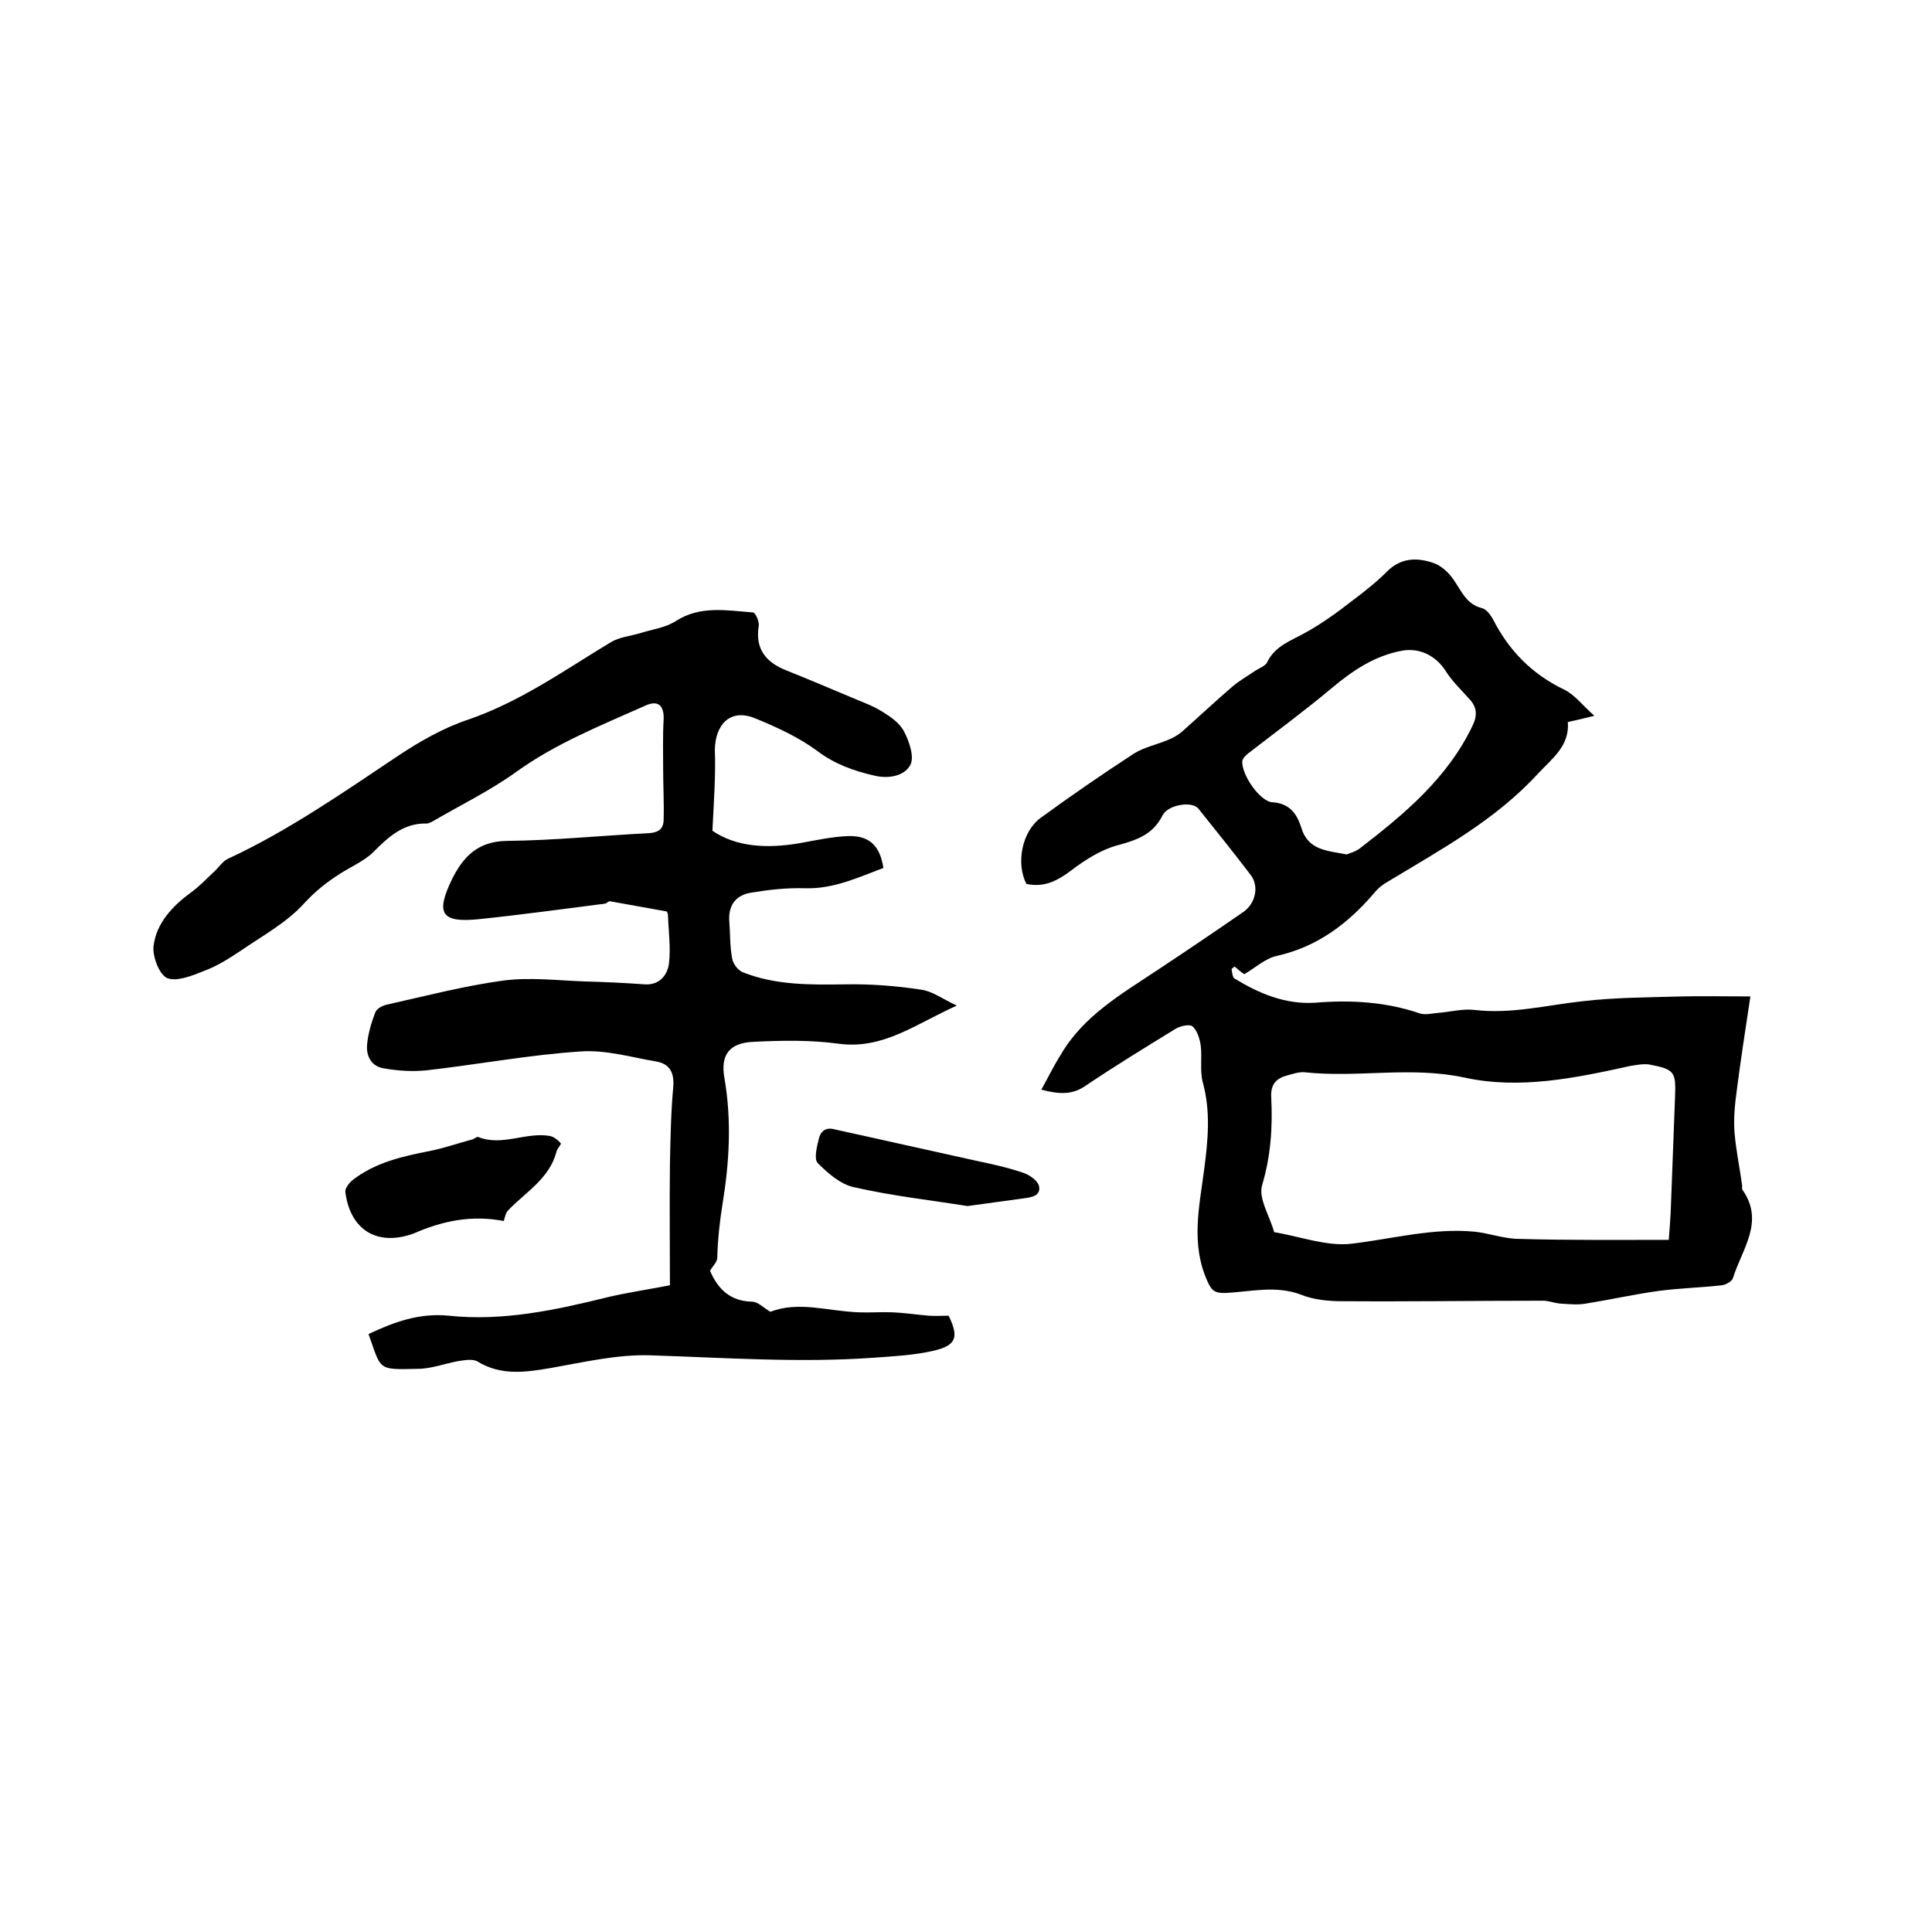
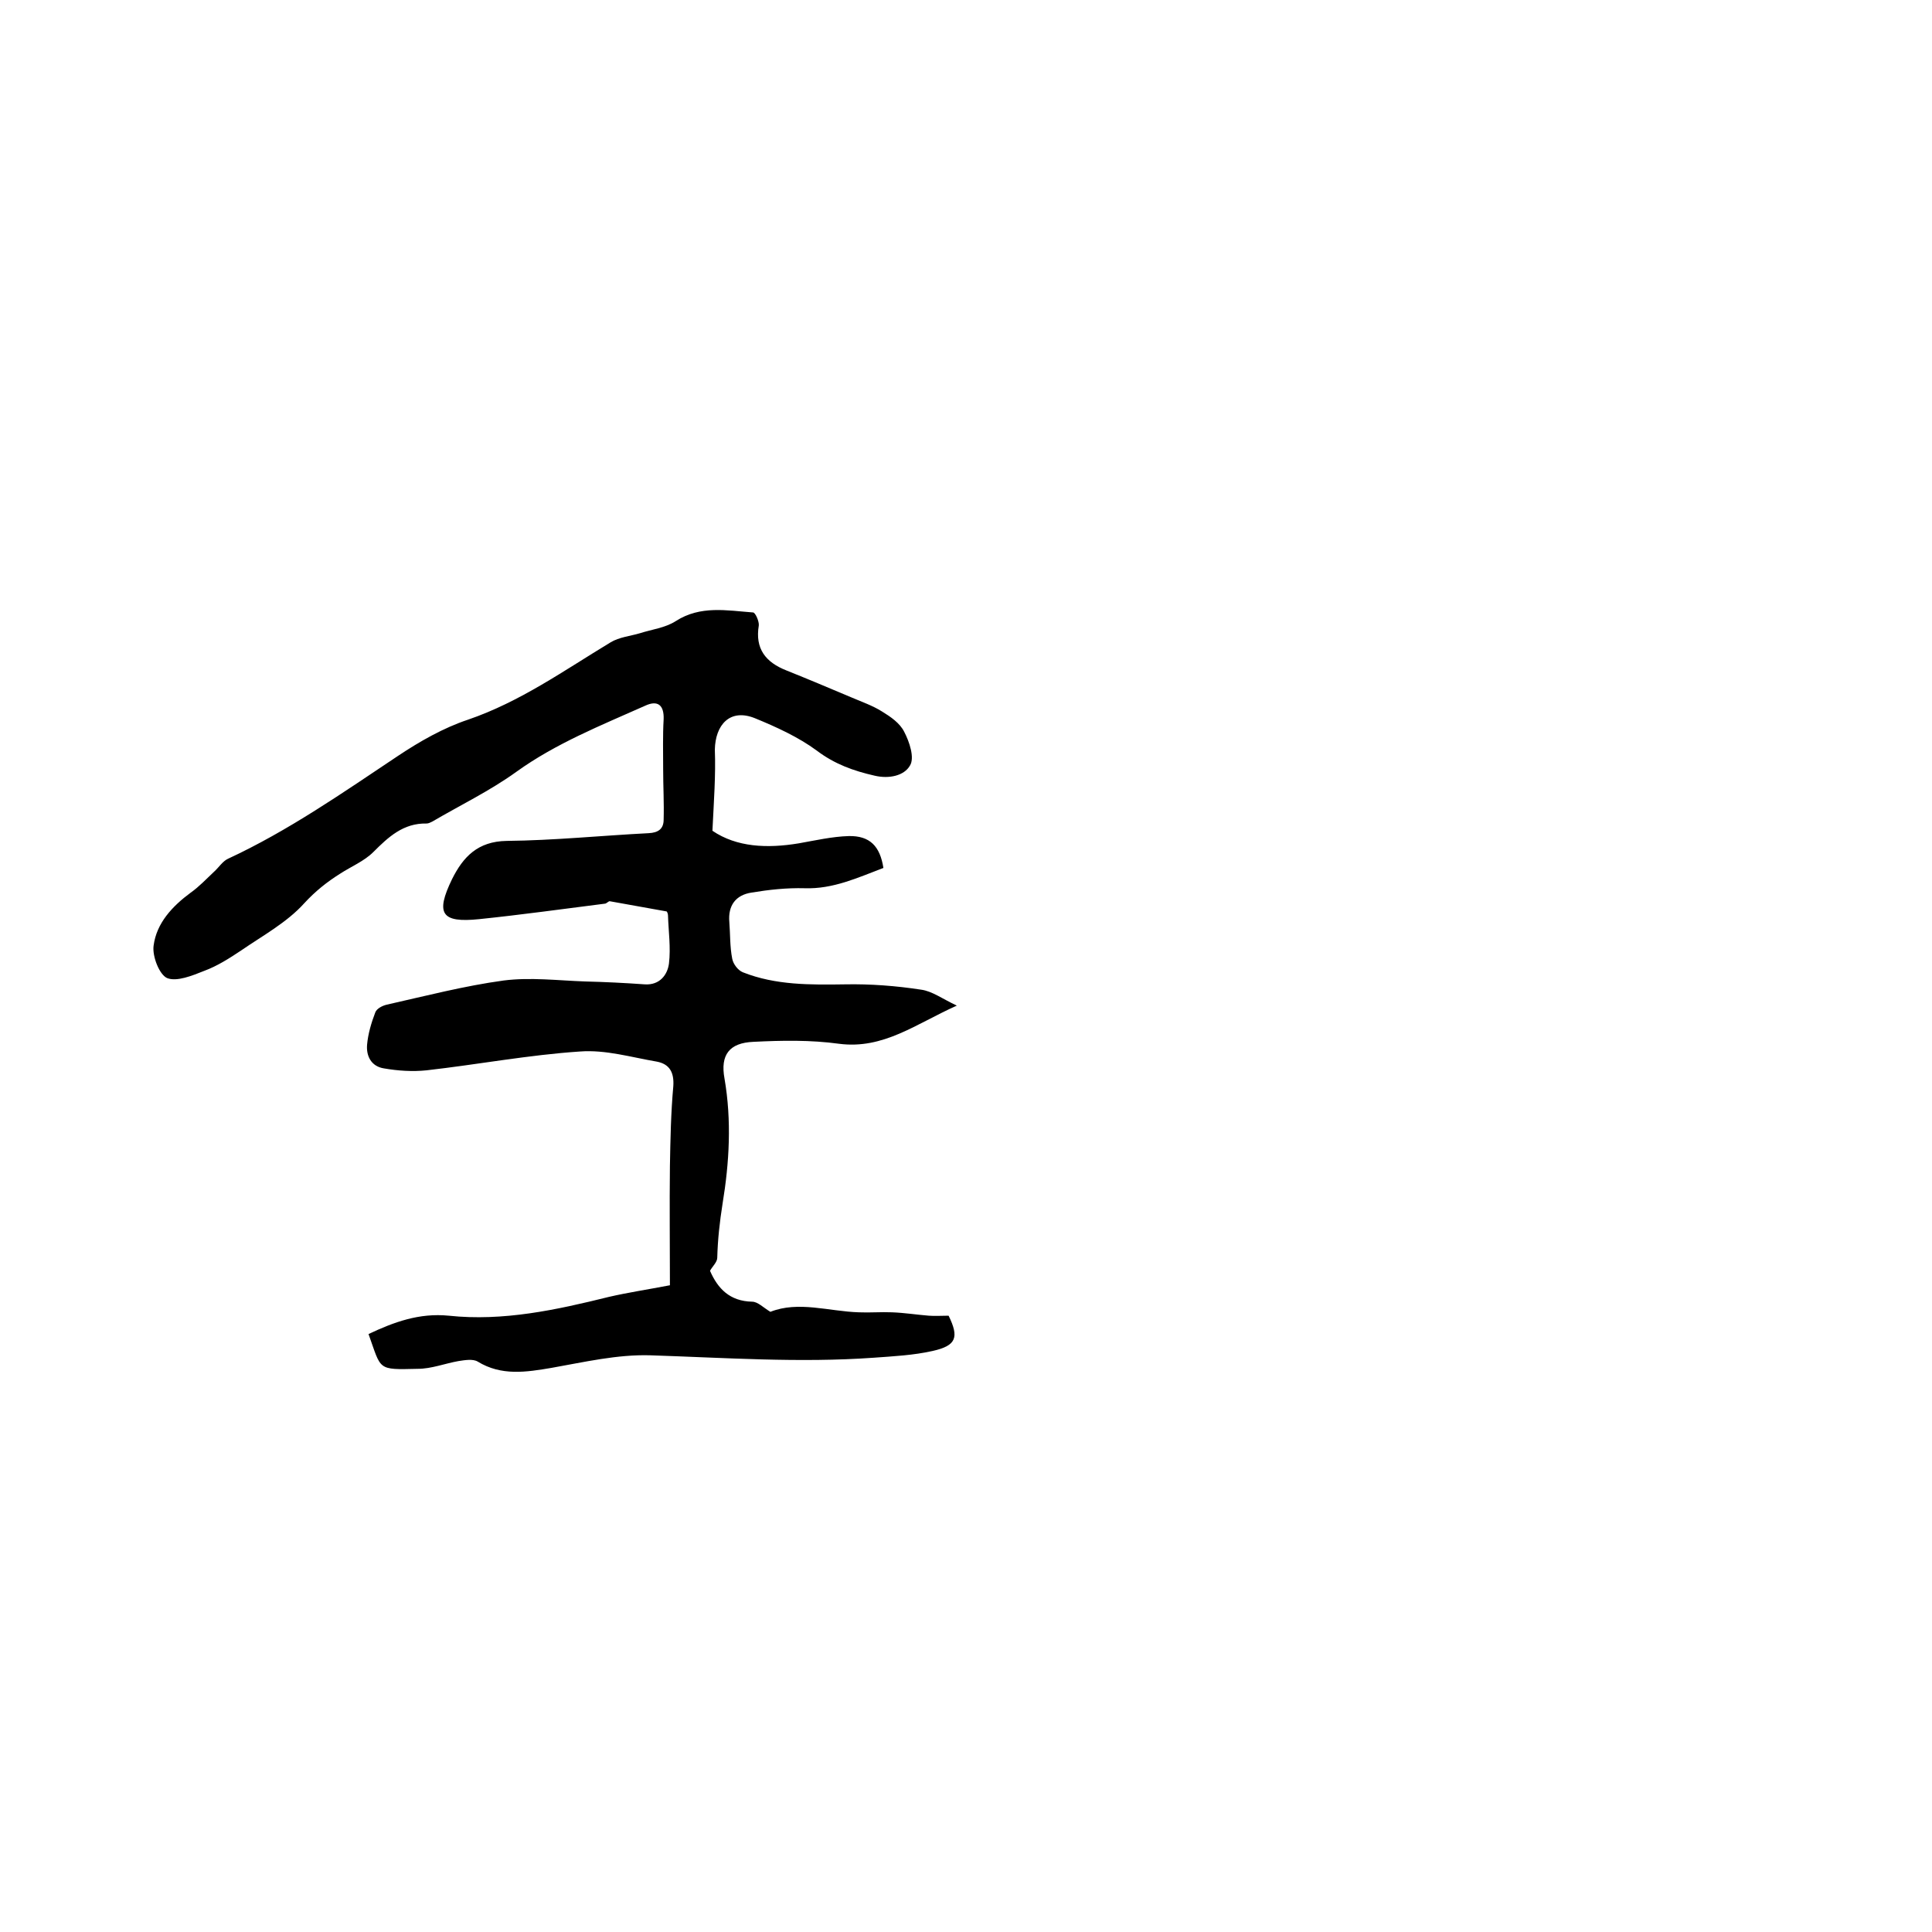
<svg xmlns="http://www.w3.org/2000/svg" enable-background="new 0 0 400 400" viewBox="0 0 400 400">
-   <path d="m215.6 225.6c1.5-2.7 2.6-5 4-7.2 4.7-8.1 12.6-12.6 20.1-17.6 5.9-3.9 11.8-7.9 17.6-11.9 2.6-1.7 3.5-5.4 1.6-7.8-3.5-4.6-7.2-9.2-10.8-13.7-1.3-1.6-6.3-.8-7.4 1.4-2 4-5.3 5.1-9.3 6.2-3.4.9-6.7 3-9.6 5.2s-5.7 3.6-9.3 2.8c-2.2-4.3-.9-10.9 3-13.7 6.3-4.6 12.7-9 19.3-13.3 2.1-1.3 4.6-1.8 7-2.8 1-.4 2.1-1 2.9-1.7 3.5-3.1 6.9-6.3 10.4-9.3 1.5-1.3 3.3-2.3 4.9-3.4.8-.5 1.9-.9 2.3-1.6 1.7-3.6 5.2-4.6 8.3-6.4 3.4-1.9 6.5-4.2 9.6-6.6 2.4-1.8 4.9-3.8 7-5.9 2.9-2.9 6.3-2.9 9.7-1.7 1.6.6 3.1 2 4.1 3.5 1.6 2.3 2.6 5 5.8 5.8.9.2 1.8 1.4 2.3 2.3 3.3 6.5 8.1 11.4 14.8 14.6 2.2 1.1 3.8 3.3 6.2 5.4-2.4.6-3.8.9-5.5 1.3.4 4.9-3.2 7.5-6.2 10.7-8.8 9.6-20.1 15.7-31 22.3-1.1.6-2.1 1.4-2.9 2.4-5.4 6.3-11.7 11.1-20.1 13-2.4.5-4.4 2.4-6.8 3.8-.6-.4-1.3-1-2-1.6-.2.2-.7.5-.6.6.1.7.2 1.7.6 1.9 5.1 3.1 10.5 5.4 16.7 5 7.3-.6 14.6-.2 21.6 2.2 1.2.4 2.6 0 3.9-.1 2.5-.2 5.1-.9 7.5-.6 7.6.9 14.9-1 22.3-1.8 6.8-.8 13.7-.8 20.6-1 4.5-.1 9.1 0 14.2 0-1 6.7-2 13-2.8 19.3-.4 2.9-.7 5.8-.5 8.7.3 3.8 1.1 7.5 1.6 11.2 0 .3-.1.7.1.9 4.6 6.6-.2 12.3-2 18.2-.2.7-1.5 1.4-2.3 1.5-4.4.5-8.9.6-13.3 1.2-5 .7-9.9 1.8-14.9 2.6-1.7.3-3.5.1-5.2 0-1.3-.1-2.7-.7-4-.6-13.8 0-27.5.2-41.3.1-2.8 0-5.8-.3-8.3-1.3-5.4-2.1-10.7-.6-16-.4-2.1 0-2.7-.6-3.5-2.4-3.5-7.7-1.7-15.4-.7-23.1.8-6.1 1.4-12.1-.3-18.2-.6-2.4-.1-5-.4-7.5-.2-1.4-.7-3.1-1.7-4-.6-.5-2.5-.1-3.5.5-6.2 3.8-12.4 7.6-18.5 11.7-2.8 2-5.5 1.9-9.3.9zm129.9 31.1c.2-2.4.3-4.1.4-5.8.3-7.9.6-15.9.9-23.8.2-5.2-.1-5.7-5.3-6.7-1.3-.2-2.7.1-4 .3-11.3 2.5-22.9 4.9-34.3 2.4-11.2-2.4-22.1.1-33.1-1.1-1.1-.1-2.3.3-3.4.6-2.4.6-3.7 1.8-3.5 4.7.3 6.1-.1 12.1-1.9 18.1-.8 2.7 1.6 6.4 2.5 9.7 5.4.9 10.9 3 16 2.4 8.5-1 16.8-3.3 25.4-2.5 3.1.3 6.2 1.5 9.3 1.5 10.4.3 20.6.2 31 .2zm-66.7-79.8c.8-.3 1.9-.6 2.8-1.3 9.2-7.1 18.1-14.5 23.3-25.4 1-2.1.9-3.8-.7-5.5-1.7-1.9-3.6-3.7-4.9-5.8-2-3.1-5.3-4.8-8.9-4.2-5.7 1-10.3 4.1-14.6 7.7-5.6 4.7-11.6 9.1-17.4 13.6-.5.4-1.1 1-1.2 1.6-.2 2.7 3.6 8.3 6.2 8.5 3.6.2 5.1 2.4 6 5.2 1.4 4.8 5.4 4.8 9.4 5.6z" />
  <path d="m147.5 172c5 3.4 11.3 3.7 17.9 2.6 3.4-.6 6.9-1.4 10.3-1.5 4.4-.1 6.5 2.1 7.2 6.6-5.3 2-10.4 4.4-16.3 4.2-3.7-.1-7.4.3-11 .9-3.3.5-4.9 2.7-4.6 6.1.2 2.5.1 5.1.6 7.6.2 1.1 1.2 2.4 2.2 2.8 6.8 2.7 14 2.6 21.2 2.5 5.2-.1 10.5.3 15.7 1.1 2.3.3 4.4 1.9 7.4 3.3-8.5 3.8-15.2 9.1-24.4 7.9-5.8-.8-11.8-.7-17.7-.4-5 .2-6.9 2.7-6 7.6 1.5 8.7 1 17.4-.4 25.9-.6 3.8-1 7.4-1.1 11.2 0 .9-1 1.8-1.5 2.7 1.6 3.7 4.1 6.3 8.7 6.4 1.2 0 2.3 1.2 3.8 2.1 5.8-2.3 12.1-.1 18.3.1 2.3.1 4.6-.1 6.9 0 2.6.1 5.1.5 7.6.7 1.3.1 2.7 0 4.1 0 2.2 4.5 1.6 6.2-3.3 7.3-4 .9-8.1 1.1-12.2 1.4-15.4 1.1-30.8 0-46.3-.5-6.8-.2-13.6 1.4-20.4 2.6-5.3.9-10.4 1.7-15.3-1.3-1-.6-2.7-.3-4-.1-2.8.5-5.6 1.6-8.4 1.6-8.5.2-7.5.3-10.2-7.2 5.3-2.5 10.5-4.4 16.6-3.8 11.3 1.2 22.3-1.2 33.2-3.9 3.9-.9 7.9-1.5 12.6-2.4 0-8.2-.1-16.5 0-24.7.1-5.5.2-11 .7-16.5.2-2.9-.8-4.6-3.4-5.1-5.3-.9-10.6-2.5-15.9-2.1-10.6.7-21.2 2.7-31.8 3.9-2.9.3-5.9.1-8.8-.4-2.6-.4-3.7-2.5-3.5-4.9.2-2.3.9-4.6 1.7-6.7.3-.8 1.5-1.4 2.4-1.6 8-1.8 16.1-3.9 24.2-5 5.5-.7 11.2 0 16.8.2 4.1.1 8.2.3 12.4.6 3.1.2 4.7-2 5-4.3.4-3.3-.1-6.7-.2-10 0-.3-.2-.8-.3-.8-3.9-.7-7.8-1.4-11.7-2.1-.3-.1-.7.5-1.1.5-8.7 1.1-17.3 2.3-26 3.2-7.8.8-9.1-1.1-5.6-8.3 2.3-4.6 5.3-7.8 11.3-7.9 9.8-.1 19.6-1.1 29.4-1.6 2-.1 3.1-.9 3.1-2.8.1-3.5-.1-6.9-.1-10.4s-.1-7 .1-10.4c.1-2.9-1.2-4-3.8-2.8-9.2 4.1-18.5 7.8-26.7 13.7-5.4 3.9-11.6 6.9-17.4 10.3-.4.2-.8.4-1.2.4-4.8-.1-7.9 2.8-11 5.9-1.9 1.9-4.6 3-6.9 4.5-2.7 1.7-5.1 3.6-7.4 6.1-3.6 4-8.6 6.7-13.1 9.8-2.4 1.6-4.9 3.2-7.6 4.2-2.5 1-5.7 2.3-7.7 1.5-1.6-.7-3.1-4.5-2.8-6.7.6-4.7 3.9-8.2 7.7-11 1.7-1.2 3.2-2.8 4.8-4.3 1-.9 1.8-2.2 2.9-2.7 12.5-5.8 23.8-13.7 35.2-21.3 4.5-3 9.4-5.8 14.5-7.5 10.8-3.7 19.9-10.2 29.5-16 1.8-1.1 4.1-1.3 6.1-1.9 2.5-.8 5.2-1.1 7.4-2.5 5.1-3.3 10.6-2.2 16-1.8.5 0 1.3 1.9 1.2 2.7-.8 4.8 1.4 7.6 5.7 9.3 4.5 1.8 9 3.7 13.5 5.6 2.1.9 4.4 1.7 6.3 2.9 1.8 1.1 3.7 2.4 4.6 4.2 1.1 2.1 2.2 5.4 1.2 7-1.2 2.1-4.3 2.8-7.3 2.1-4.4-1-8.3-2.4-12-5.2-3.8-2.8-8.4-4.9-12.8-6.7-5.2-2.1-8.2 1.4-8.3 6.5.2 5.3-.2 10.6-.5 16.8z" />
-   <path d="m104.3 252.8c-6.7-1.3-12.8 0-18.7 2.6-.1 0-.2.1-.3.1-7.3 2.5-12.8-.9-13.8-8.7-.1-.7.7-1.8 1.4-2.4 4.7-3.7 10.4-5 16.1-6.1 3-.6 5.8-1.6 8.8-2.4.4-.1.9-.6 1.2-.5 5 2 9.9-1.1 14.9-.2.8.2 1.6.8 2.2 1.5.2.2-.8 1.1-.9 1.8-1.5 5.6-6.4 8.3-10 12.1-.5.5-.6 1.2-.9 2.2z" />
-   <path d="m200.3 249.7c-7.5-1.2-15.6-2.1-23.5-3.9-2.8-.6-5.4-2.9-7.5-5-.8-.8-.2-3.3.2-4.9.3-1.5 1.3-2.6 3.2-2.1 9.8 2.2 19.5 4.3 29.3 6.5 3.3.7 6.6 1.4 9.8 2.5 1.3.4 3 1.6 3.3 2.7.5 2.1-1.6 2.4-3.1 2.6-3.7.5-7.4 1-11.7 1.6z" />
</svg>